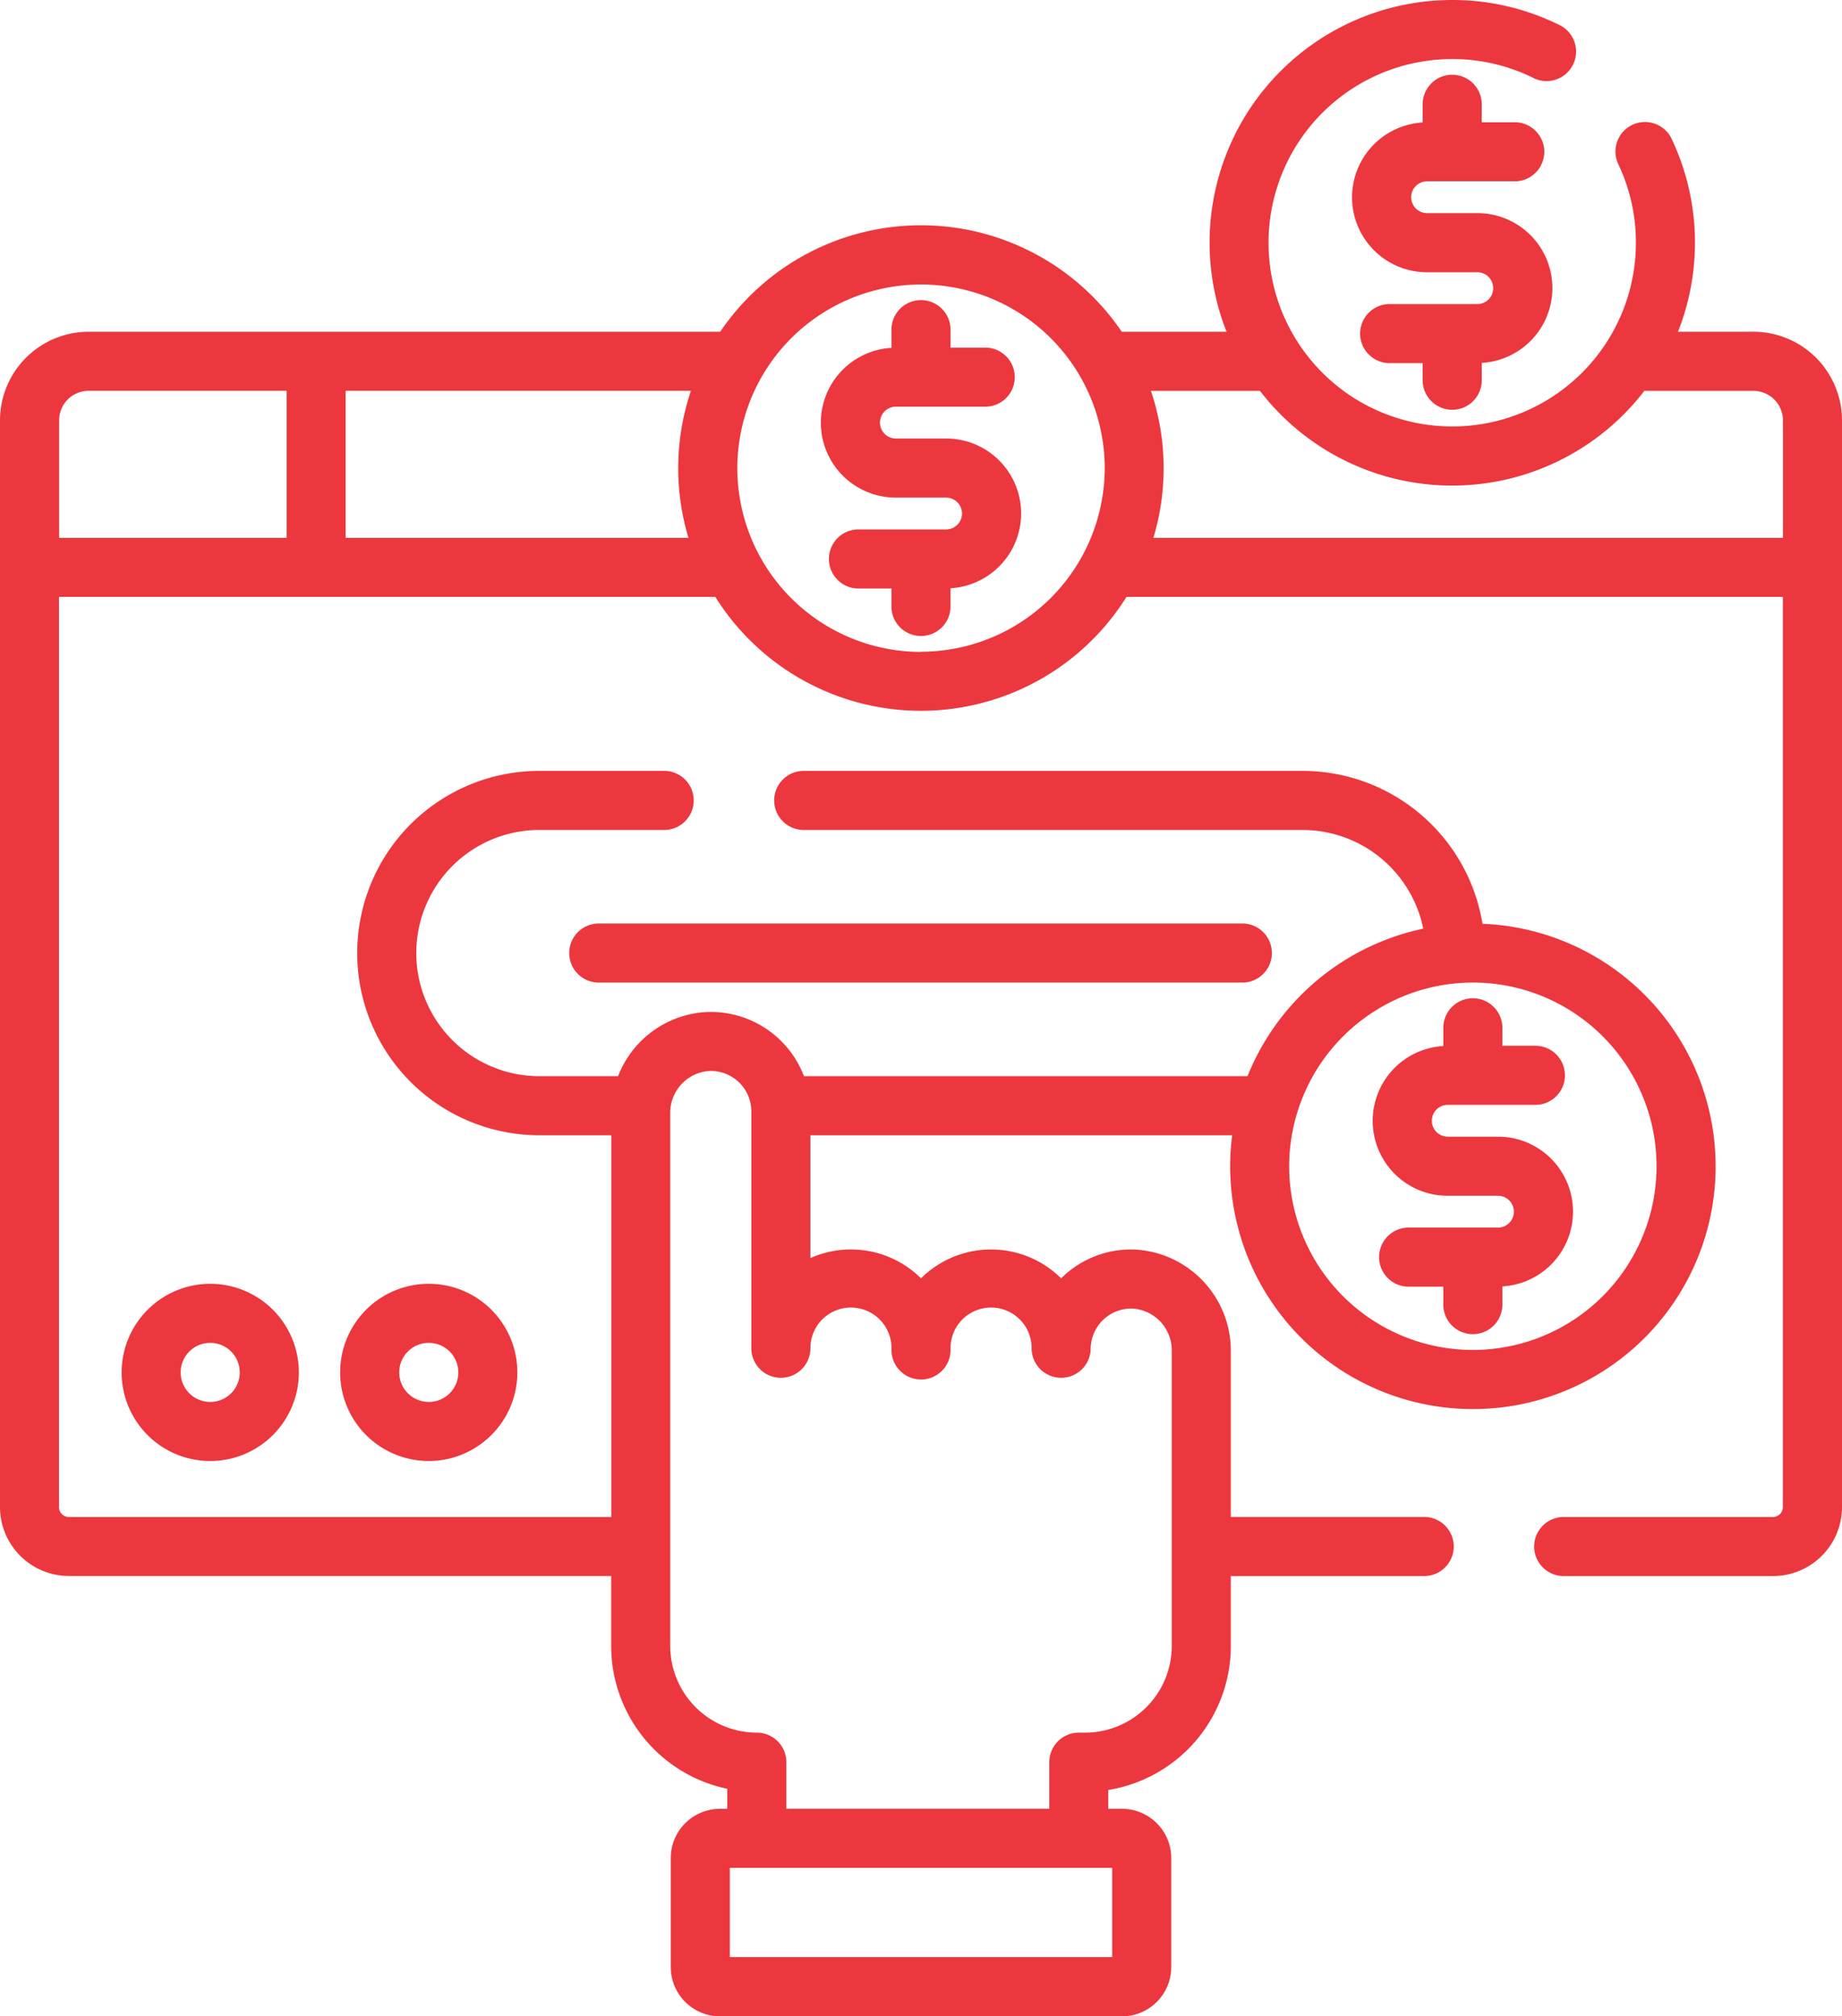
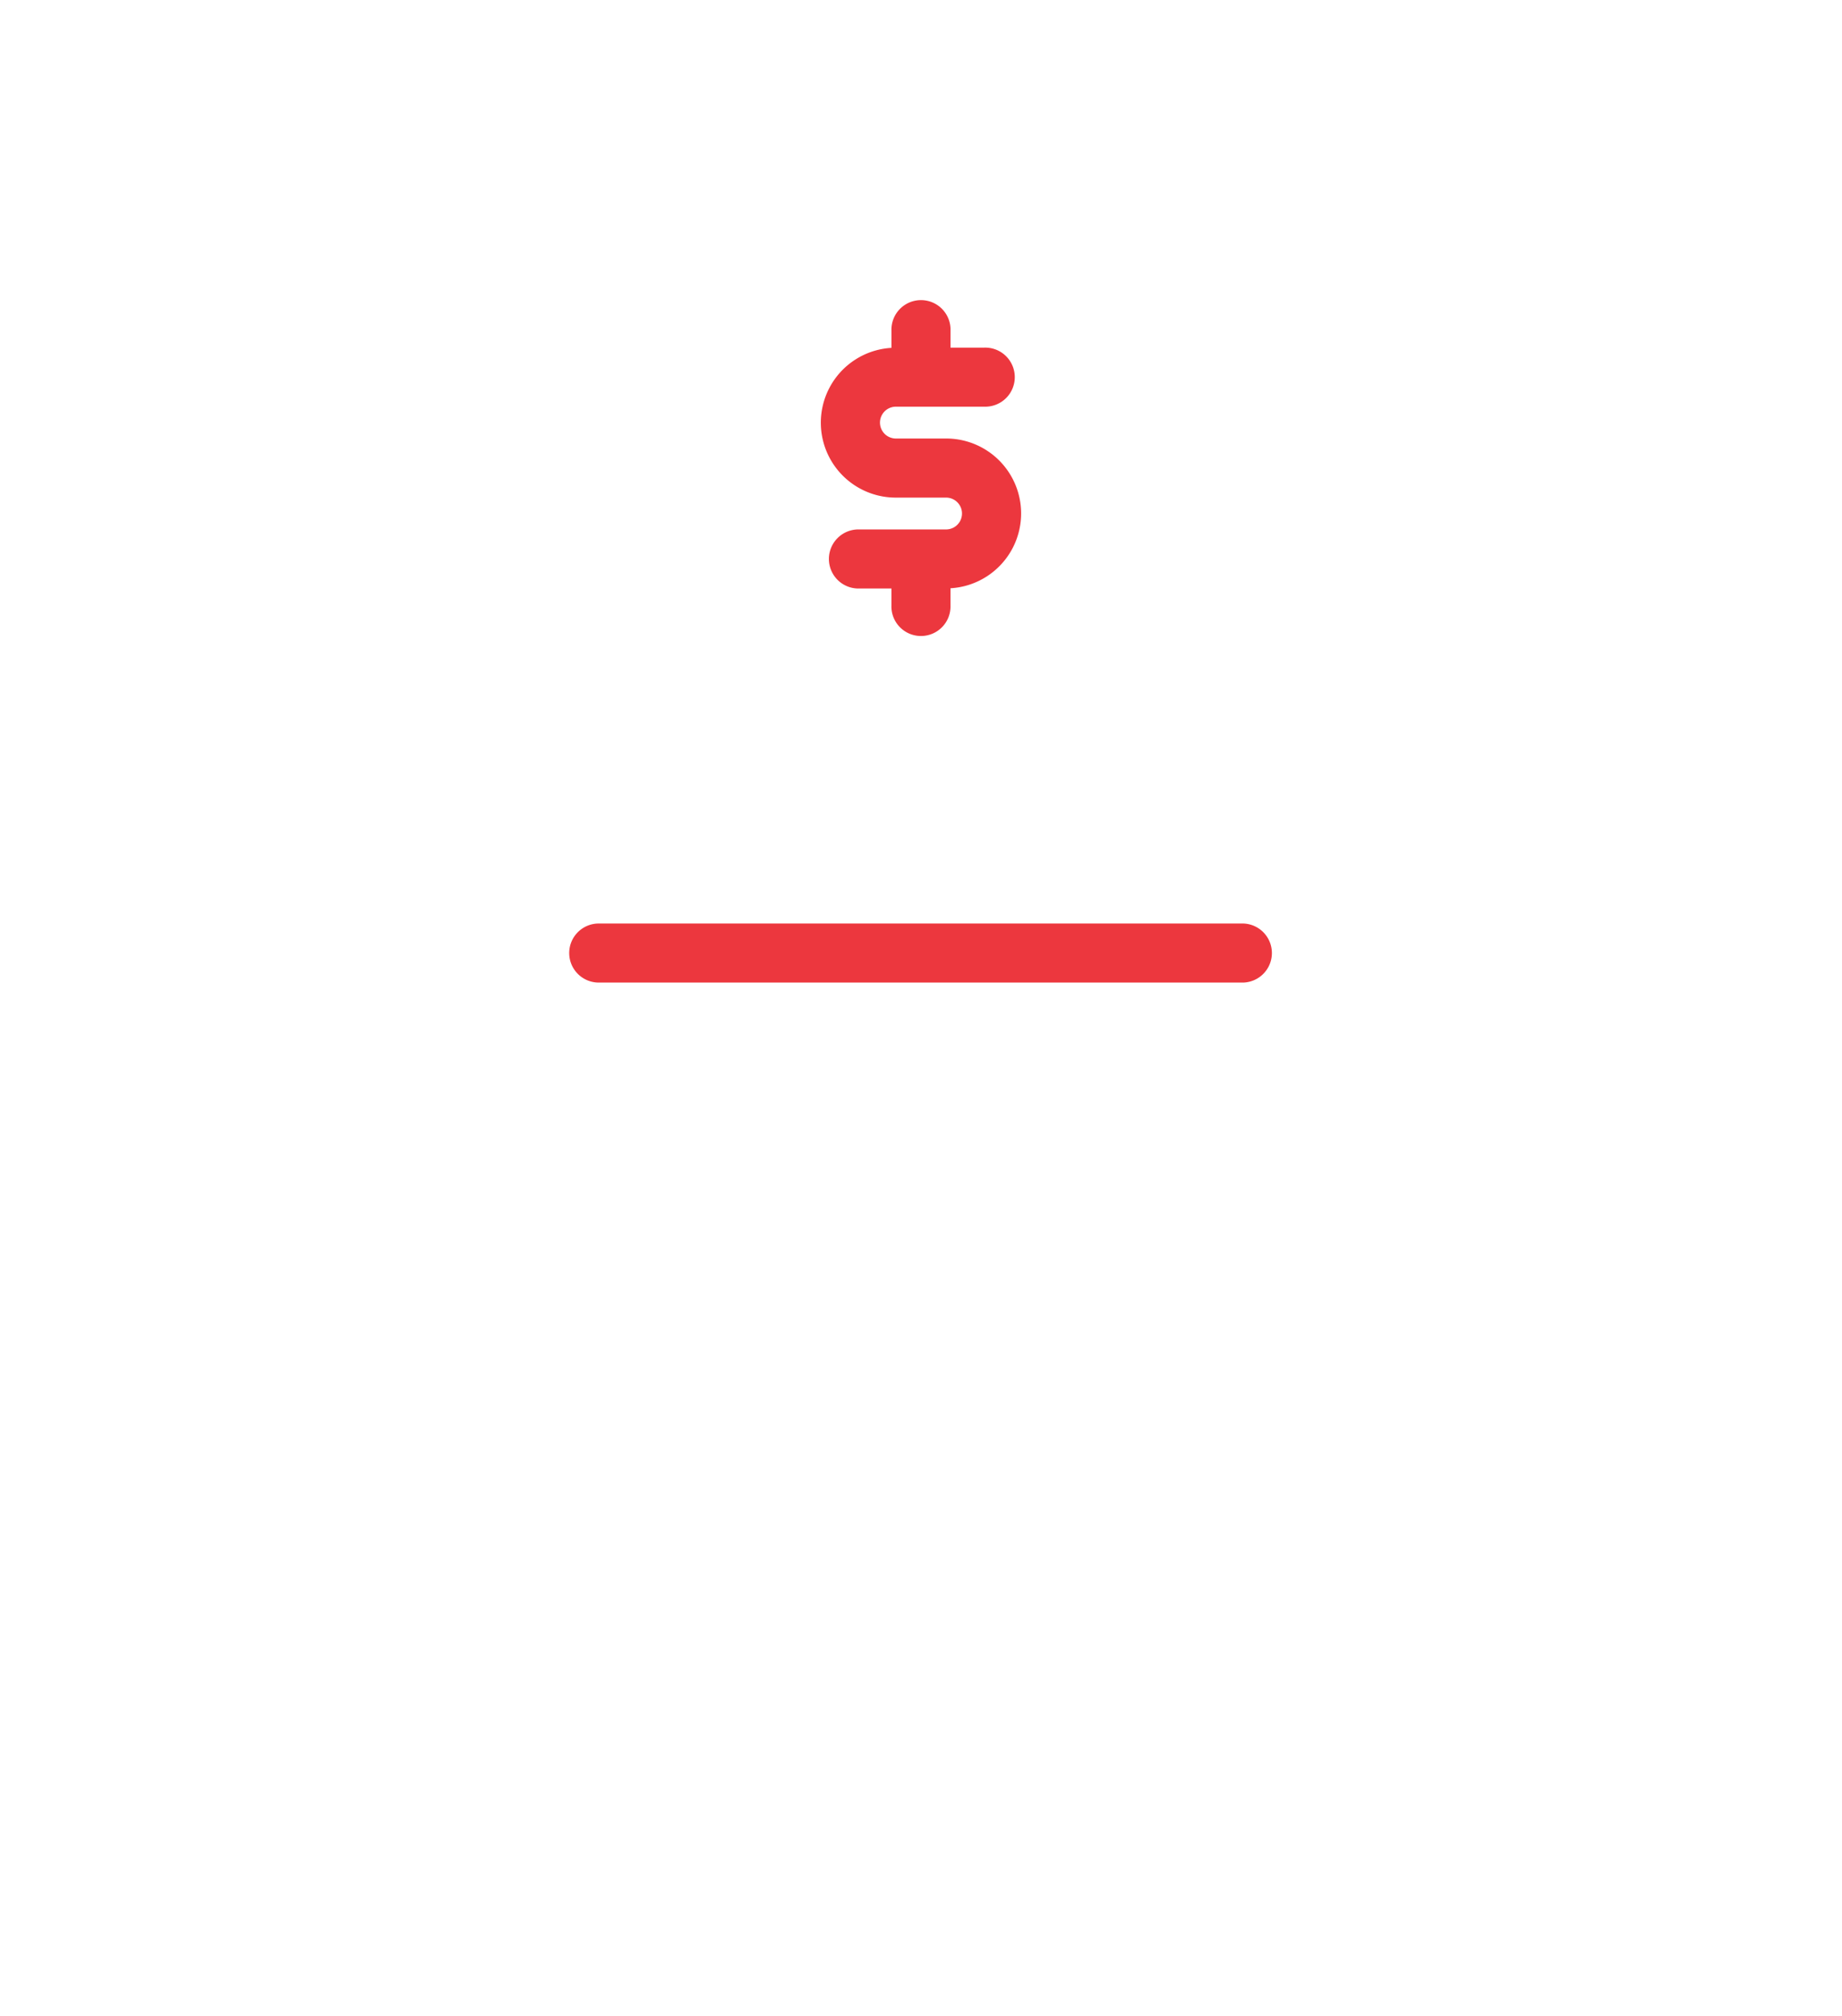
<svg xmlns="http://www.w3.org/2000/svg" width="74.316" height="81.343" viewBox="0 0 74.316 81.343">
  <g id="pay-per-click" transform="translate(-22.114 0)">
    <g id="Group_7415" data-name="Group 7415" transform="translate(22.114 0)">
-       <path id="Path_108" data-name="Path 108" d="M92.856,13.384H89.813a9.786,9.786,0,0,0-.275-7.822A1.192,1.192,0,0,0,87.39,6.593a7.34,7.34,0,0,1,.725,3.2,7.411,7.411,0,1,1-7.41-7.41,7.33,7.33,0,0,1,3.328.79A1.192,1.192,0,0,0,85.1,1.045,9.694,9.694,0,0,0,80.7,0,9.788,9.788,0,0,0,71.6,13.384H67.371a9.785,9.785,0,0,0-16.2,0H25.689a3.579,3.579,0,0,0-3.575,3.575V60.8a2.784,2.784,0,0,0,2.78,2.78H46.772V66.41a5.887,5.887,0,0,0,4.685,5.755v.808h-.295a1.988,1.988,0,0,0-1.986,1.986v4.4a1.988,1.988,0,0,0,1.986,1.986h16.22a1.988,1.988,0,0,0,1.986-1.986v-4.4a1.988,1.988,0,0,0-1.986-1.986h-.555v-.76a5.886,5.886,0,0,0,4.945-5.8V63.582h7.836a1.192,1.192,0,0,0,0-2.383H71.772V54.5a4.089,4.089,0,0,0-3.882-4.09h0a3.993,3.993,0,0,0-2.93,1.128l-.035.034a4.012,4.012,0,0,0-5.653,0,4.014,4.014,0,0,0-4.463-.817V45.8H71.826a9.793,9.793,0,1,0,10.1-8.532A7.361,7.361,0,0,0,74.668,31.1H54.506a1.192,1.192,0,0,0,0,2.383H74.668a4.975,4.975,0,0,1,4.868,3.982,9.829,9.829,0,0,0-7.091,5.952H54.55a4.025,4.025,0,0,0-3.9-2.59,4.055,4.055,0,0,0-3.6,2.59H43.876a4.967,4.967,0,0,1,0-9.934h5.069a1.192,1.192,0,0,0,0-2.383H43.876a7.35,7.35,0,0,0,0,14.7h2.9V61.2H24.894a.4.4,0,0,1-.4-.4V24.08h26.48a9.783,9.783,0,0,0,16.589,0h26.48V60.8a.4.4,0,0,1-.4.4H85.168a1.192,1.192,0,0,0,0,2.383H93.65a2.784,2.784,0,0,0,2.78-2.78V16.958a3.579,3.579,0,0,0-3.575-3.575ZM81.537,39.639a7.411,7.411,0,1,1-7.411,7.411,7.419,7.419,0,0,1,7.411-7.411ZM66.985,75.355v3.6H51.559v-3.6ZM49.155,44.915a1.687,1.687,0,0,1,1.579-1.709,1.635,1.635,0,0,1,1.693,1.634v9.587a1.192,1.192,0,0,0,2.383,0,1.636,1.636,0,1,1,3.271,0,1.192,1.192,0,1,0,2.383,0,1.636,1.636,0,1,1,3.271,0,1.192,1.192,0,0,0,2.383,0,1.636,1.636,0,0,1,1.693-1.635A1.688,1.688,0,0,1,69.389,54.5V66.41A3.5,3.5,0,0,1,65.9,69.9h-.26a1.191,1.191,0,0,0-1.192,1.192v1.878H53.84V71.094A1.192,1.192,0,0,0,52.648,69.9a3.5,3.5,0,0,1-3.493-3.493ZM33.676,21.7H24.5V16.958a1.191,1.191,0,0,1,1.192-1.192h7.987V21.7Zm16.217,0H36.059V15.767H49.99a9.761,9.761,0,0,0-.1,5.931Zm9.38,4.6a7.411,7.411,0,1,1,7.411-7.41A7.419,7.419,0,0,1,59.272,26.293Zm34.775-4.6h-25.4a9.761,9.761,0,0,0-.1-5.931h4.4a9.777,9.777,0,0,0,15.507,0h4.4a1.193,1.193,0,0,1,1.192,1.192V21.7Z" transform="translate(-22.114 0)" fill="#ec373e" />
      <path id="Path_109" data-name="Path 109" d="M166.666,235.692a1.192,1.192,0,0,0,1.192,1.192h26a1.192,1.192,0,0,0,0-2.383h-26A1.192,1.192,0,0,0,166.666,235.692Z" transform="translate(-143.701 -197.244)" fill="#ec373e" />
-       <path id="Path_110" data-name="Path 110" d="M373.754,261.654h2.026a.642.642,0,0,1,0,1.284h-3.57a1.192,1.192,0,1,0,0,2.383h1.365v.69a1.192,1.192,0,1,0,2.383,0v-.7a3.023,3.023,0,0,0-.178-6.041h-2.026a.642.642,0,0,1,0-1.284h3.57a1.192,1.192,0,0,0,0-2.383h-1.366v-.69a1.192,1.192,0,1,0-2.383,0v.7a3.023,3.023,0,0,0,.178,6.041Z" transform="translate(-315.344 -213.413)" fill="#ec373e" />
      <path id="Path_111" data-name="Path 111" d="M235.635,81.981h-2.026a.642.642,0,0,1,0-1.284h3.57a1.192,1.192,0,1,0,0-2.383h-1.366v-.69a1.192,1.192,0,1,0-2.383,0v.7a3.023,3.023,0,0,0,.178,6.041h2.026a.642.642,0,0,1,0,1.284h-3.57a1.192,1.192,0,0,0,0,2.383h1.365v.69a1.192,1.192,0,1,0,2.383,0v-.7a3.023,3.023,0,0,0-.178-6.041Z" transform="translate(-197.464 -64.29)" fill="#ec373e" />
-       <path id="Path_112" data-name="Path 112" d="M369.523,32.7a1.191,1.191,0,0,0,1.192-1.192v-.7a3.023,3.023,0,0,0-.178-6.041H368.51a.642.642,0,0,1,0-1.284h3.57a1.192,1.192,0,0,0,0-2.383h-1.366v-.69a1.192,1.192,0,1,0-2.383,0v.7a3.023,3.023,0,0,0,.178,6.041h2.026a.642.642,0,0,1,0,1.284h-3.57a1.192,1.192,0,0,0,0,2.383h1.365v.69A1.192,1.192,0,0,0,369.523,32.7Z" transform="translate(-310.933 -16.168)" fill="#ec373e" />
-       <path id="Path_113" data-name="Path 113" d="M53,329.575A3.575,3.575,0,1,0,56.575,326,3.579,3.579,0,0,0,53,329.575Zm4.766,0a1.192,1.192,0,1,1-1.192-1.192A1.193,1.193,0,0,1,57.766,329.575Z" transform="translate(-48.093 -274.208)" fill="#ec373e" />
-       <path id="Path_114" data-name="Path 114" d="M115.649,329.575a3.575,3.575,0,1,0-3.575,3.575A3.579,3.579,0,0,0,115.649,329.575Zm-4.766,0a1.192,1.192,0,1,1,1.192,1.192A1.193,1.193,0,0,1,110.883,329.575Z" transform="translate(-94.776 -274.208)" fill="#ec373e" />
    </g>
  </g>
</svg>